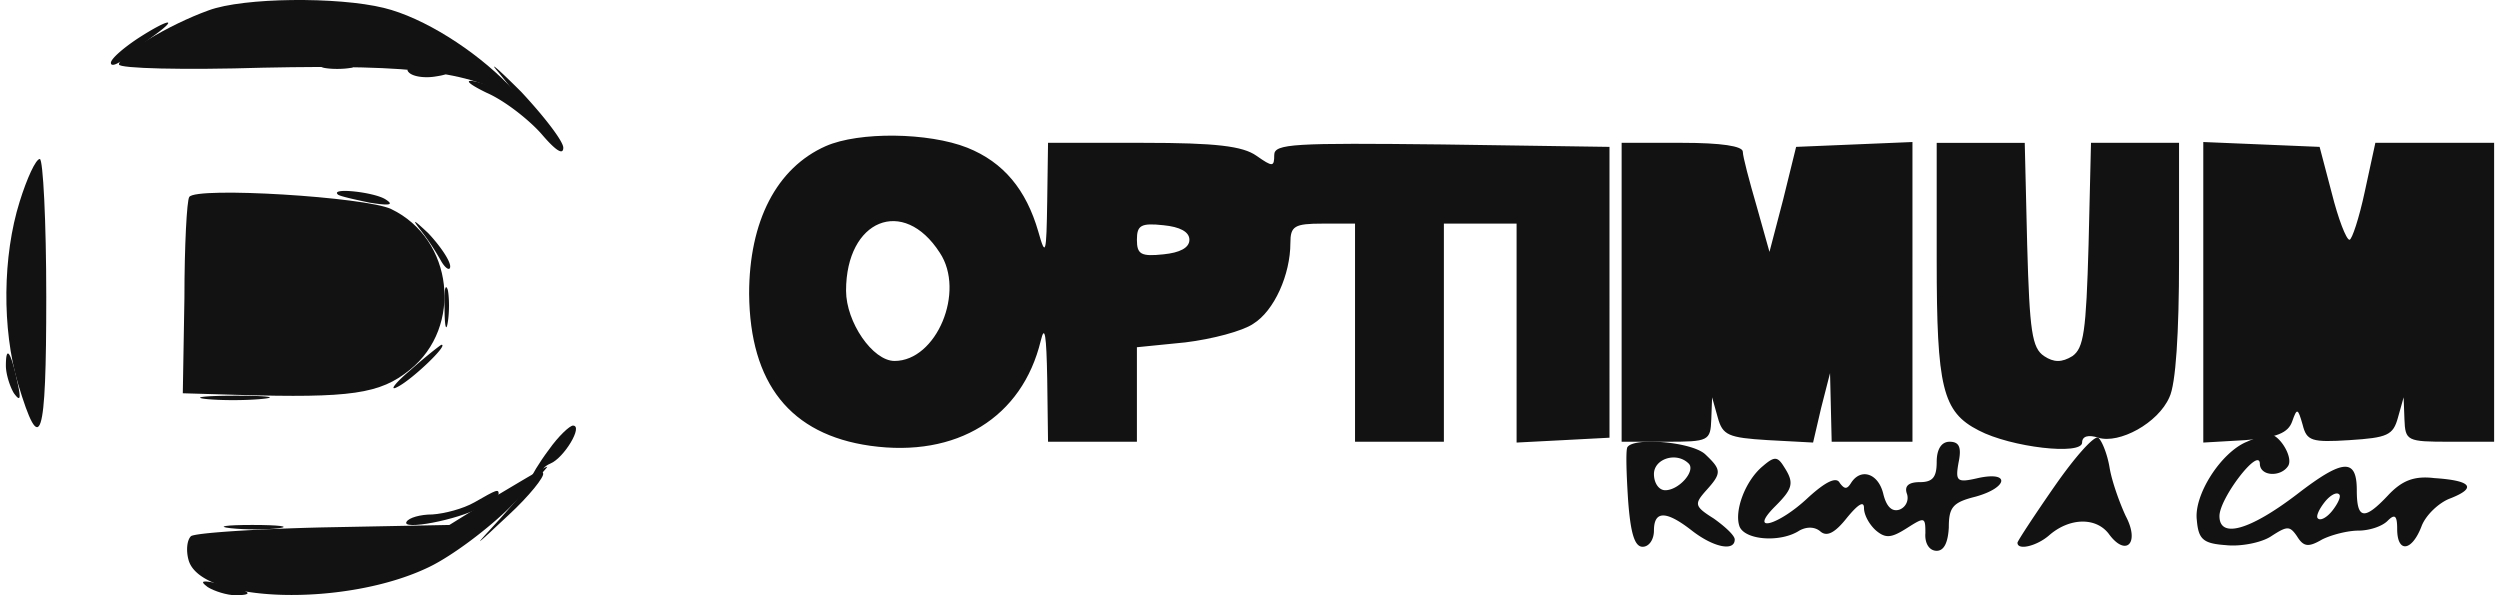
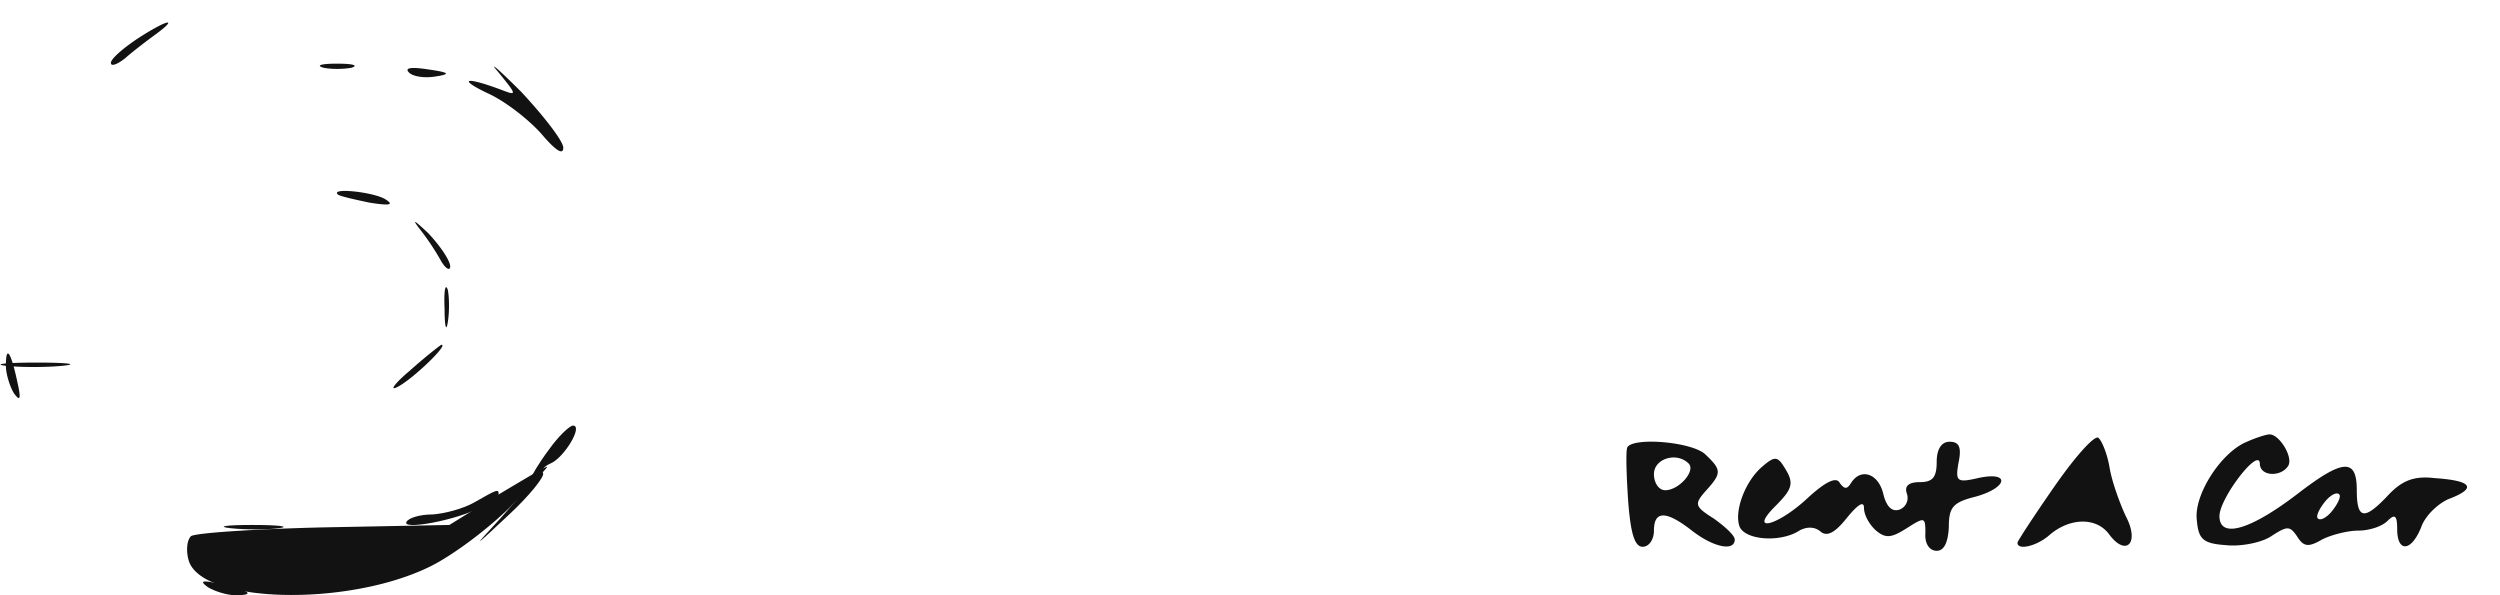
<svg xmlns="http://www.w3.org/2000/svg" width="168" height="40" fill="none">
-   <path fill="#121212" d="M55.498 9.816c-3.311 1.465-5.157 5.048-5.157 9.934.054 6.026 2.769 9.447 8.143 10.207 5.81.814 10.206-1.9 11.455-7.058.272-1.14.38-.38.434 2.552l.055 4.234H76.4v-6.351l3.257-.326c1.791-.217 3.854-.76 4.56-1.249 1.412-.869 2.497-3.311 2.497-5.429 0-1.14.272-1.303 2.172-1.303h2.172v14.658h5.971V15.027h4.886V29.74l3.149-.163 3.094-.163V9.87l-11.237-.163c-9.99-.109-11.292-.054-11.292.706 0 .814-.109.814-1.195.054-.923-.651-2.714-.869-7.6-.869h-6.406l-.055 3.91c-.054 3.582-.108 3.8-.597 2.062-.814-2.823-2.334-4.669-4.777-5.646-2.606-1.031-7.275-1.086-9.5-.108zm7.655 7.166c1.737 2.605-.217 7.274-3.04 7.274-1.466 0-3.258-2.605-3.258-4.723 0-4.777 3.855-6.352 6.298-2.551zm16.775-.869c0 .543-.651.869-1.737.977-1.52.163-1.791 0-1.791-.977s.27-1.14 1.791-.977c1.086.108 1.737.434 1.737.977zm29.045 3.529v10.043h2.986c2.877 0 2.985-.054 3.04-1.52l.054-1.466.38 1.357c.326 1.195.706 1.358 3.366 1.52l3.04.163.543-2.334.597-2.334.054 2.28.055 2.334h5.429V9.544l-3.909.163-3.909.163-.869 3.529-.922 3.528-.869-3.094c-.489-1.683-.923-3.312-.923-3.638 0-.38-1.466-.597-4.072-.597h-4.071v10.044zm21.173-2.172c0 8.578.38 10.207 2.823 11.455 2.171 1.14 6.949 1.683 6.949.814 0-.434.434-.542 1.085-.325 1.412.434 4.018-.978 4.778-2.715.434-.868.651-4.343.651-9.229V9.598h-5.917l-.163 6.84c-.163 5.864-.326 6.95-1.086 7.493-.706.434-1.249.434-1.9 0-.814-.543-.977-1.63-1.14-7.492l-.163-6.84h-5.917v7.871zm17.915 2.172V29.74l2.823-.163c2.117-.163 2.877-.489 3.148-1.249.326-.923.38-.923.706.217.272 1.086.597 1.194 3.149 1.032 2.551-.163 2.931-.326 3.257-1.52l.38-1.358.054 1.466c.055 1.466.163 1.52 3.041 1.52h2.986V9.598h-7.981l-.706 3.258c-.38 1.791-.868 3.257-1.031 3.257-.217 0-.76-1.412-1.195-3.149l-.814-3.094-3.909-.163-3.908-.163v10.098zM14.021.695c-2.714.977-6.026 2.986-6.026 3.637 0 .272 4.343.38 9.663.217 10.478-.217 14.224.272 17.156 2.335 1.357 1.031 1.248.814-.652-1.195-2.28-2.334-5.7-4.506-8.36-5.157-3.095-.76-9.446-.706-11.78.163zM1.318 13.561C.178 17.2.123 22.085 1.209 25.776c1.52 5.05 1.9 3.855 1.9-5.809 0-5.103-.217-9.283-.434-9.283-.271 0-.869 1.303-1.357 2.877zm11.401-.325c-.163.217-.326 3.311-.326 6.786l-.109 6.406 3.692.108c7.6.218 9.555-.054 11.563-1.683 3.583-2.877 2.932-8.794-1.248-10.803-1.683-.814-13.138-1.52-13.572-.814z" />
-   <path fill="#121212" d="M138.072 32.67c-1.358 1.955-2.498 3.692-2.498 3.801 0 .543 1.303.217 2.117-.488 1.358-1.195 3.149-1.25 4.018-.11 1.14 1.575 2.117.652 1.14-1.193-.38-.815-.923-2.28-1.086-3.258-.163-.977-.543-1.846-.76-2.008-.271-.163-1.574 1.302-2.931 3.257zm12.921-2.985c-1.737.706-3.583 3.583-3.366 5.266.108 1.303.434 1.575 1.954 1.683.977.109 2.389-.163 3.04-.597 1.086-.706 1.249-.706 1.738 0 .434.706.76.76 1.683.217.651-.325 1.737-.597 2.443-.597.705 0 1.574-.271 1.954-.651.489-.49.651-.38.651.542 0 1.63.978 1.52 1.629-.162.272-.76 1.195-1.63 1.955-1.9 1.791-.706 1.411-1.195-1.086-1.358-1.357-.163-2.172.163-3.095 1.14-1.628 1.737-2.117 1.629-2.117-.325 0-2.172-.923-2.118-4.017.271-3.203 2.443-5.212 2.986-5.212 1.466 0-1.194 2.66-4.669 2.714-3.529 0 .869 1.412.923 1.9.163.381-.597-.651-2.226-1.302-2.117-.163 0-.869.217-1.466.488zm5.754 4.615c-.38.488-.814.706-.977.543-.163-.109.054-.598.434-1.086.381-.489.815-.706.978-.543.163.109-.055.597-.435 1.086zm-47.394-4.235c-.108.272-.054 1.846.054 3.529.163 2.226.435 3.149.978 3.149.434 0 .76-.489.76-1.086 0-1.357.814-1.357 2.551 0 1.466 1.14 2.878 1.411 2.878.597 0-.271-.652-.868-1.412-1.411-1.303-.815-1.303-.978-.543-1.846 1.086-1.195 1.086-1.412 0-2.443-.868-.869-4.886-1.195-5.266-.489zm4.126 1.086c.489.489-.651 1.792-1.574 1.792-.435 0-.76-.49-.76-1.086 0-1.032 1.52-1.52 2.334-.706zm16.667-.109c0 1.032-.272 1.358-1.14 1.358-.76 0-1.032.271-.869.76a.843.843 0 0 1-.488 1.085c-.489.163-.869-.162-1.086-1.031-.326-1.412-1.52-1.792-2.172-.76-.271.434-.434.434-.76 0-.217-.434-.923-.109-2.117.977-2.009 1.9-4.072 2.443-2.226.597 1.194-1.194 1.303-1.574.597-2.66-.434-.706-.651-.706-1.411-.054-1.195.977-1.955 3.04-1.575 4.072.38.922 2.769 1.085 4.018.27.488-.27 1.031-.27 1.411.055.435.38.977.109 1.792-.923.76-.923 1.14-1.14 1.14-.651 0 .488.38 1.14.814 1.52.652.543 1.032.489 2.063-.163 1.194-.76 1.249-.76 1.249.326-.055.706.271 1.194.76 1.194.488 0 .76-.543.814-1.574 0-1.357.272-1.683 1.792-2.063 2.171-.597 2.388-1.737.163-1.249-1.412.326-1.521.217-1.303-1.031.217-1.032.054-1.412-.598-1.412-.542 0-.868.489-.868 1.357zm-96.797 2.28L30.2 35.277l-8.469.163c-4.669.108-8.686.38-8.903.597-.272.271-.326.977-.163 1.574.76 2.932 10.586 3.203 16.178.489 1.574-.76 4.017-2.606 5.483-4.072 1.466-1.52 2.552-2.714 2.443-2.66-.163 0-1.683.923-3.42 1.954zM9.244 2.595c-.978.652-1.792 1.357-1.792 1.629 0 .271.434.108.977-.326.489-.434 1.412-1.14 2.009-1.574 1.629-1.195.814-1.032-1.194.271zm24.266 2.28c1.195 1.466 1.25 1.575.272 1.195-2.443-.923-3.095-.815-1.086.162 1.249.543 2.877 1.846 3.692 2.77.923 1.085 1.465 1.465 1.465.922 0-.434-1.302-2.117-2.822-3.746-1.575-1.574-2.28-2.171-1.52-1.303zM21.73 4.55c.489.108 1.357.108 1.9 0 .489-.163.055-.272-.977-.272-1.031 0-1.466.109-.923.271zm5.754.325c.272.272 1.032.38 1.737.272 1.086-.163 1.032-.272-.488-.489-1.086-.163-1.574-.109-1.249.217zm-4.777 8.198c.109.108 1.086.325 2.117.543 1.358.217 1.683.162 1.086-.217-.76-.49-3.746-.815-3.203-.326zm5.429 2.226a16.96 16.96 0 0 1 1.466 2.171c.325.597.651.76.651.434 0-.38-.651-1.357-1.466-2.225-.868-.815-1.14-1.032-.651-.38zm1.739 5.428c0 1.195.108 1.63.217.923.108-.651.108-1.628 0-2.171-.163-.489-.272.054-.217 1.248zm-2.335 4.181c-1.032.868-1.412 1.411-.815 1.086.977-.489 3.475-2.878 2.932-2.823-.109.054-1.086.814-2.117 1.737zM.395 24.582c0 .543.271 1.411.542 1.846.435.597.489.38.218-.815-.435-2.008-.76-2.443-.76-1.031zm13.409 2.226c.977.108 2.715.108 3.8 0 1.14-.109.38-.217-1.737-.217-2.063 0-2.986.108-2.063.217z" />
+   <path fill="#121212" d="M138.072 32.67c-1.358 1.955-2.498 3.692-2.498 3.801 0 .543 1.303.217 2.117-.488 1.358-1.195 3.149-1.25 4.018-.11 1.14 1.575 2.117.652 1.14-1.193-.38-.815-.923-2.28-1.086-3.258-.163-.977-.543-1.846-.76-2.008-.271-.163-1.574 1.302-2.931 3.257zm12.921-2.985c-1.737.706-3.583 3.583-3.366 5.266.108 1.303.434 1.575 1.954 1.683.977.109 2.389-.163 3.04-.597 1.086-.706 1.249-.706 1.738 0 .434.706.76.76 1.683.217.651-.325 1.737-.597 2.443-.597.705 0 1.574-.271 1.954-.651.489-.49.651-.38.651.542 0 1.63.978 1.52 1.629-.162.272-.76 1.195-1.63 1.955-1.9 1.791-.706 1.411-1.195-1.086-1.358-1.357-.163-2.172.163-3.095 1.14-1.628 1.737-2.117 1.629-2.117-.325 0-2.172-.923-2.118-4.017.271-3.203 2.443-5.212 2.986-5.212 1.466 0-1.194 2.66-4.669 2.714-3.529 0 .869 1.412.923 1.9.163.381-.597-.651-2.226-1.302-2.117-.163 0-.869.217-1.466.488zm5.754 4.615c-.38.488-.814.706-.977.543-.163-.109.054-.598.434-1.086.381-.489.815-.706.978-.543.163.109-.055.597-.435 1.086zm-47.394-4.235c-.108.272-.054 1.846.054 3.529.163 2.226.435 3.149.978 3.149.434 0 .76-.489.76-1.086 0-1.357.814-1.357 2.551 0 1.466 1.14 2.878 1.411 2.878.597 0-.271-.652-.868-1.412-1.411-1.303-.815-1.303-.978-.543-1.846 1.086-1.195 1.086-1.412 0-2.443-.868-.869-4.886-1.195-5.266-.489zm4.126 1.086c.489.489-.651 1.792-1.574 1.792-.435 0-.76-.49-.76-1.086 0-1.032 1.52-1.52 2.334-.706zm16.667-.109c0 1.032-.272 1.358-1.14 1.358-.76 0-1.032.271-.869.76a.843.843 0 0 1-.488 1.085c-.489.163-.869-.162-1.086-1.031-.326-1.412-1.52-1.792-2.172-.76-.271.434-.434.434-.76 0-.217-.434-.923-.109-2.117.977-2.009 1.9-4.072 2.443-2.226.597 1.194-1.194 1.303-1.574.597-2.66-.434-.706-.651-.706-1.411-.054-1.195.977-1.955 3.04-1.575 4.072.38.922 2.769 1.085 4.018.27.488-.27 1.031-.27 1.411.055.435.38.977.109 1.792-.923.76-.923 1.14-1.14 1.14-.651 0 .488.38 1.14.814 1.52.652.543 1.032.489 2.063-.163 1.194-.76 1.249-.76 1.249.326-.055.706.271 1.194.76 1.194.488 0 .76-.543.814-1.574 0-1.357.272-1.683 1.792-2.063 2.171-.597 2.388-1.737.163-1.249-1.412.326-1.521.217-1.303-1.031.217-1.032.054-1.412-.598-1.412-.542 0-.868.489-.868 1.357zm-96.797 2.28L30.2 35.277l-8.469.163c-4.669.108-8.686.38-8.903.597-.272.271-.326.977-.163 1.574.76 2.932 10.586 3.203 16.178.489 1.574-.76 4.017-2.606 5.483-4.072 1.466-1.52 2.552-2.714 2.443-2.66-.163 0-1.683.923-3.42 1.954zM9.244 2.595c-.978.652-1.792 1.357-1.792 1.629 0 .271.434.108.977-.326.489-.434 1.412-1.14 2.009-1.574 1.629-1.195.814-1.032-1.194.271zm24.266 2.28c1.195 1.466 1.25 1.575.272 1.195-2.443-.923-3.095-.815-1.086.162 1.249.543 2.877 1.846 3.692 2.77.923 1.085 1.465 1.465 1.465.922 0-.434-1.302-2.117-2.822-3.746-1.575-1.574-2.28-2.171-1.52-1.303zM21.73 4.55c.489.108 1.357.108 1.9 0 .489-.163.055-.272-.977-.272-1.031 0-1.466.109-.923.271zm5.754.325c.272.272 1.032.38 1.737.272 1.086-.163 1.032-.272-.488-.489-1.086-.163-1.574-.109-1.249.217zm-4.777 8.198c.109.108 1.086.325 2.117.543 1.358.217 1.683.162 1.086-.217-.76-.49-3.746-.815-3.203-.326zm5.429 2.226a16.96 16.96 0 0 1 1.466 2.171c.325.597.651.76.651.434 0-.38-.651-1.357-1.466-2.225-.868-.815-1.14-1.032-.651-.38zm1.739 5.428c0 1.195.108 1.63.217.923.108-.651.108-1.628 0-2.171-.163-.489-.272.054-.217 1.248zm-2.335 4.181c-1.032.868-1.412 1.411-.815 1.086.977-.489 3.475-2.878 2.932-2.823-.109.054-1.086.814-2.117 1.737zM.395 24.582c0 .543.271 1.411.542 1.846.435.597.489.38.218-.815-.435-2.008-.76-2.443-.76-1.031zc.977.108 2.715.108 3.8 0 1.14-.109.38-.217-1.737-.217-2.063 0-2.986.108-2.063.217z" />
  <path fill="#121212" d="M36.877 30.228c-.652.869-1.195 1.792-1.249 2.009 0 .271-.923 1.411-2.008 2.606-1.9 2.063-1.9 2.063.542-.218 1.412-1.302 2.443-2.605 2.335-2.823-.163-.217.108-.488.488-.651.923-.38 2.226-2.552 1.52-2.552-.217 0-.977.706-1.628 1.63zm-4.995 3.529c-.76.434-2.009.76-2.823.814-.815 0-1.575.217-1.738.489-.38.597 3.42-.109 4.995-.978.651-.325 1.194-.76 1.194-.868 0-.38-.108-.326-1.628.543zm-16.395 1.737c.977.109 2.443.109 3.257 0 .815-.109 0-.217-1.791-.217-1.792 0-2.443.108-1.466.217zm-1.521 3.963c.435.272 1.303.543 1.846.543 1.412 0 .977-.326-1.031-.76-1.195-.272-1.412-.217-.815.217z" />
</svg>